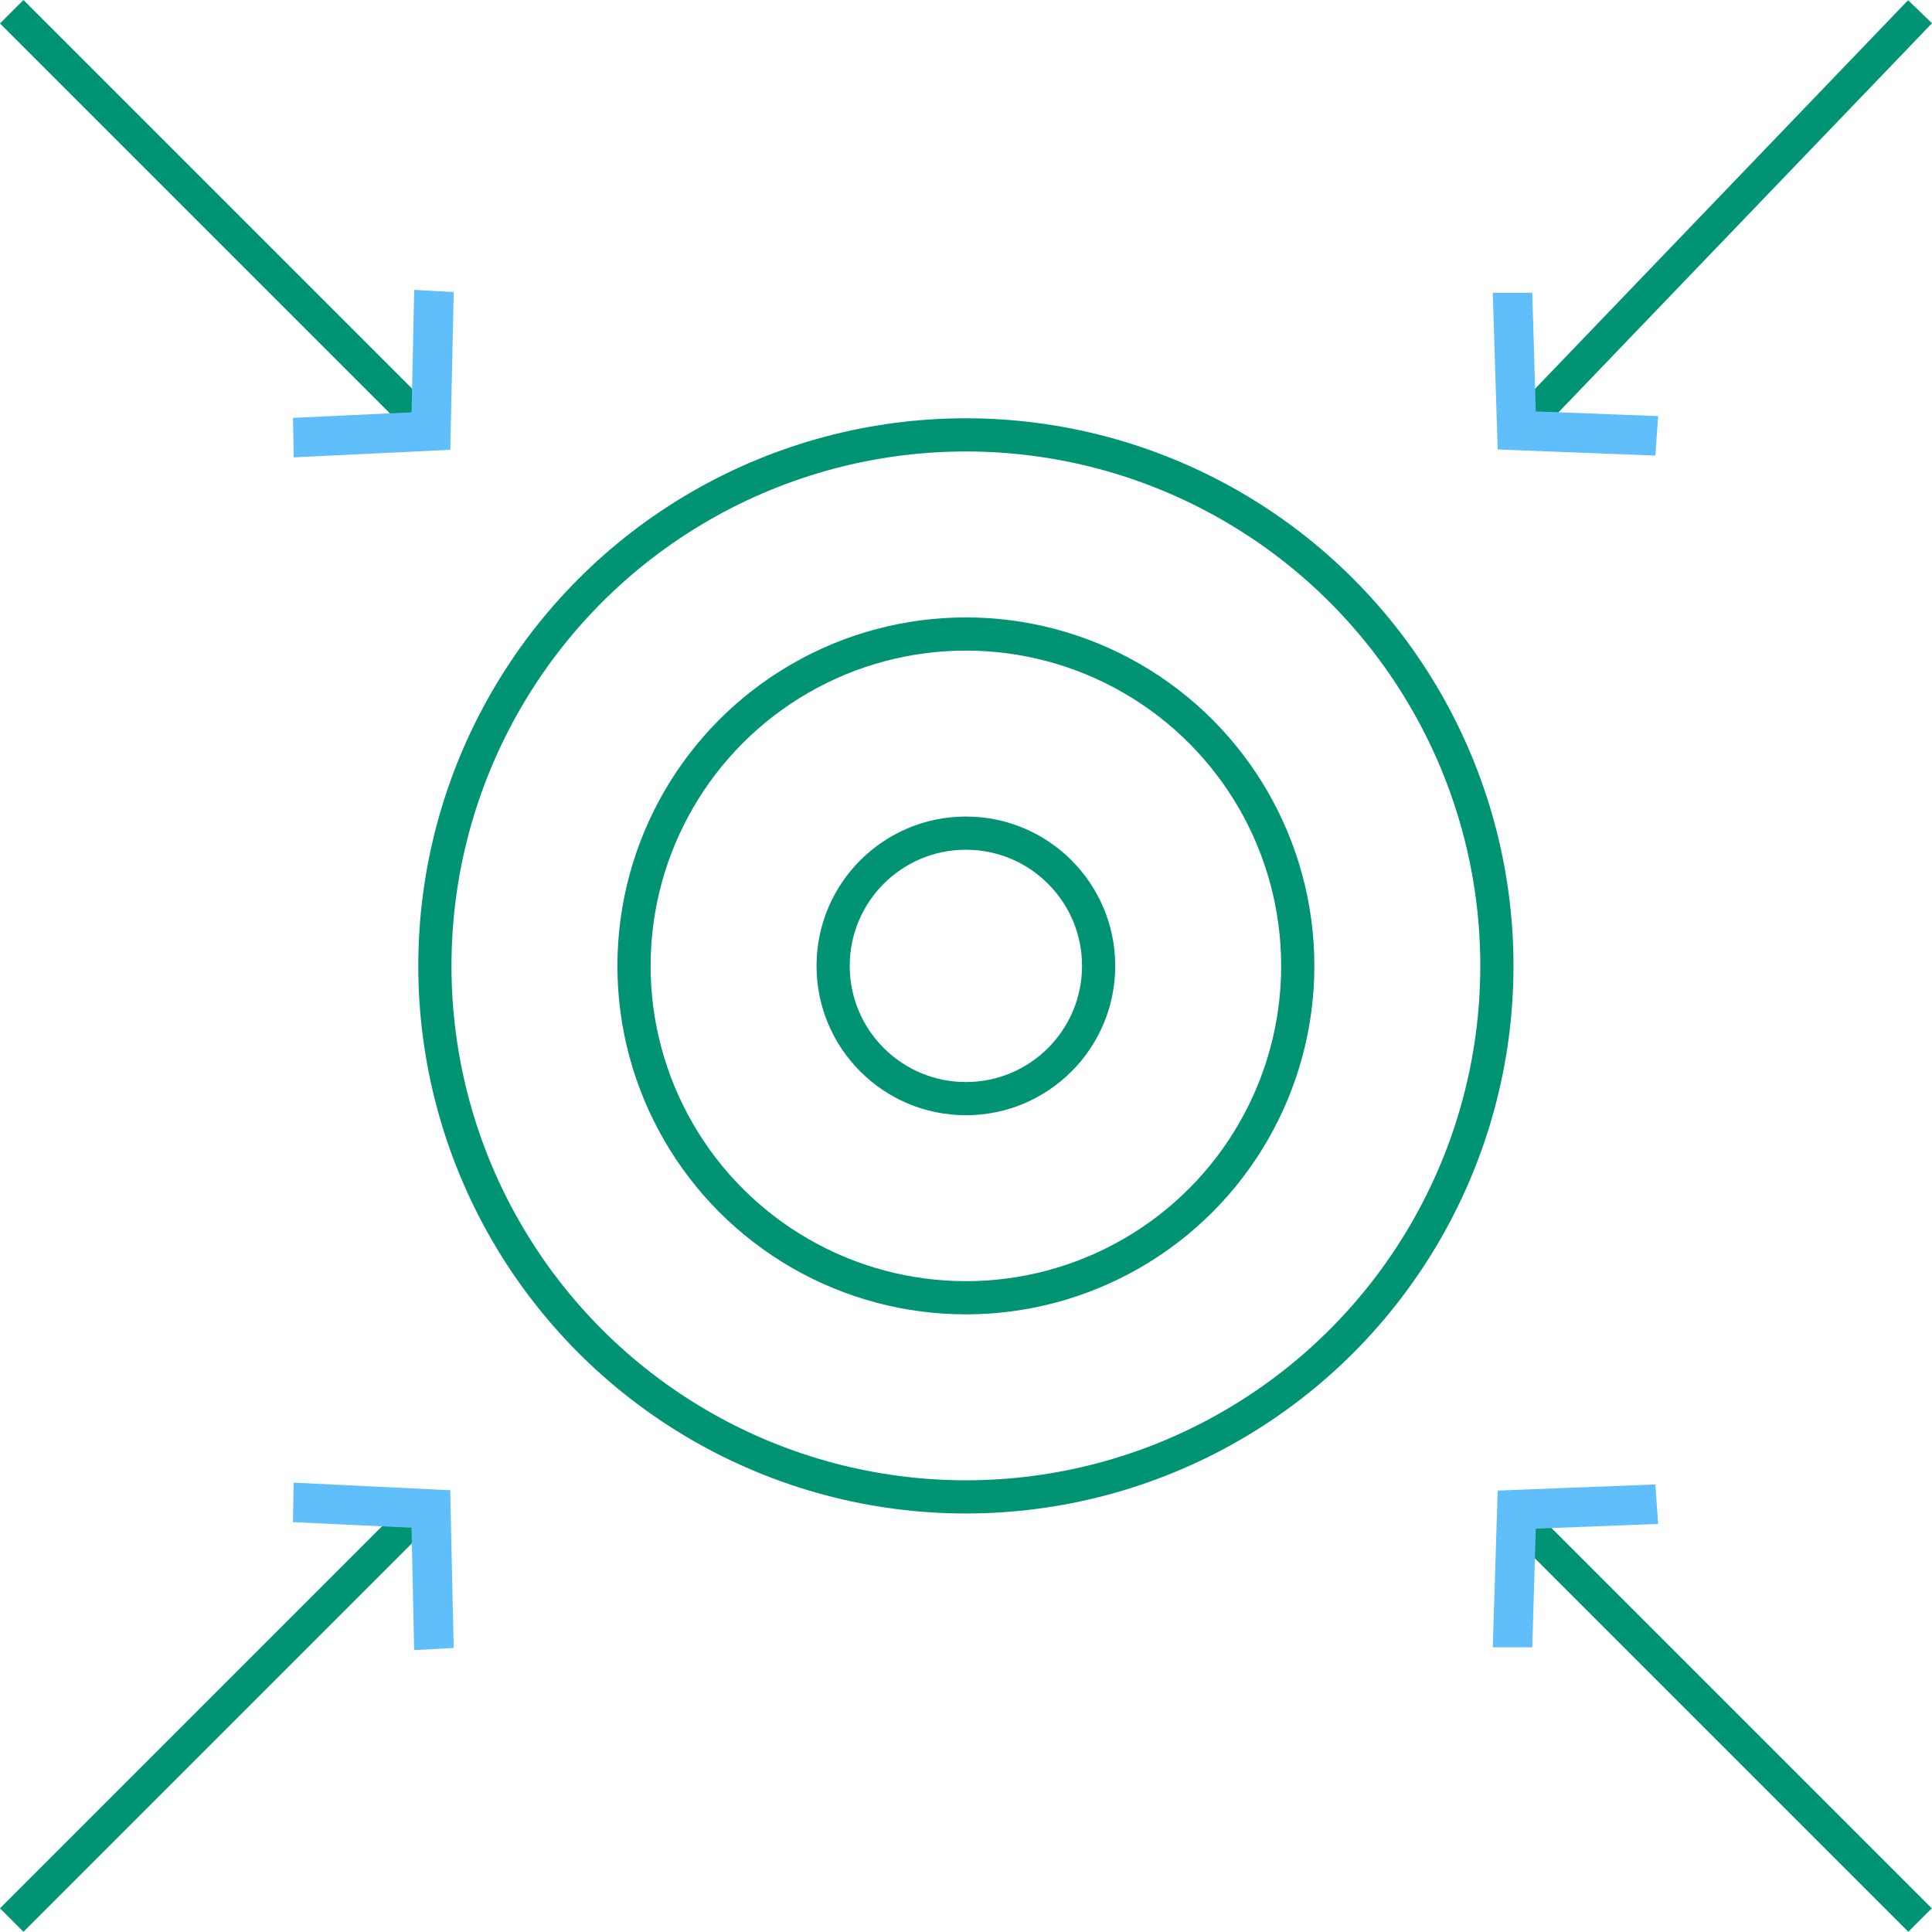
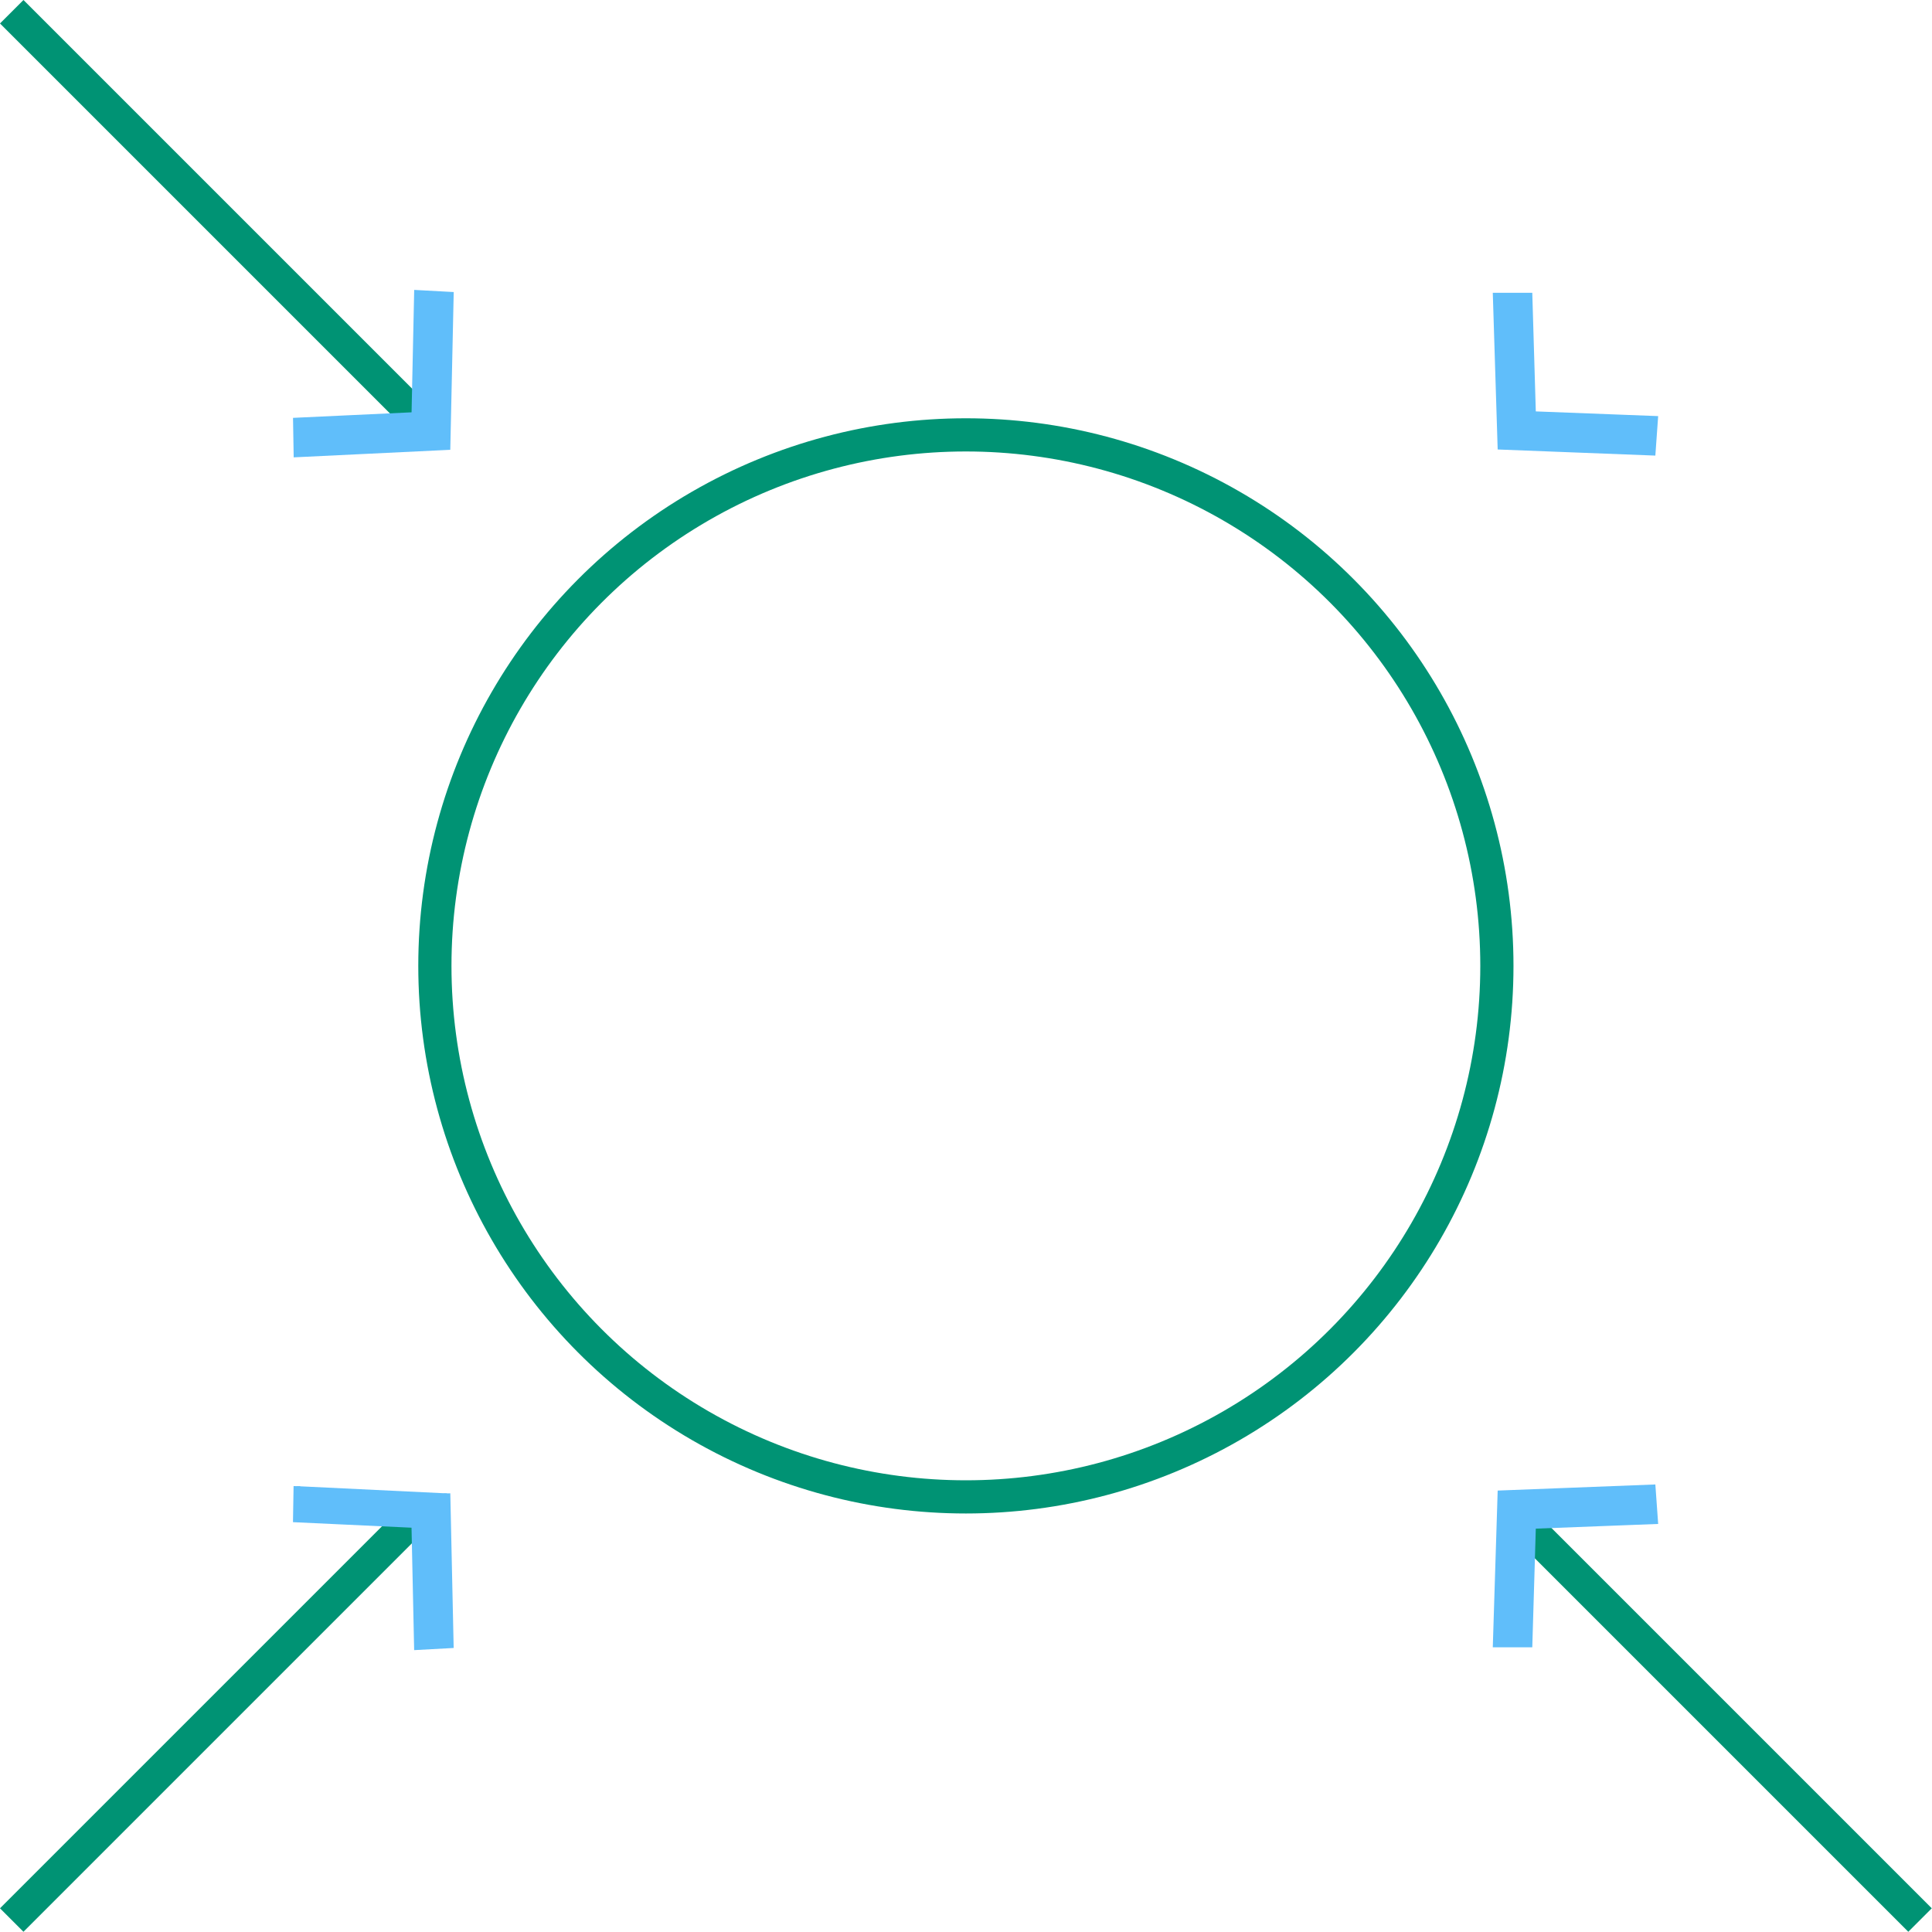
<svg xmlns="http://www.w3.org/2000/svg" width="116.428" height="116.414" viewBox="0 0 116.428 116.414">
  <g id="Group_22101" data-name="Group 22101" transform="translate(-366.293 -667.659)">
    <g id="Group_22085" data-name="Group 22085" transform="translate(-0.5 -3099.634)">
      <g id="Ellipse_2838" data-name="Ellipse 2838" transform="translate(416 3816.5)" fill="none" stroke="#009374" stroke-width="2">
        <circle cx="9" cy="9" r="9" stroke="none" />
-         <circle cx="9" cy="9" r="8" fill="none" />
      </g>
      <g id="Ellipse_2839" data-name="Ellipse 2839" transform="translate(404 3804.5)" fill="none" stroke="#009374" stroke-width="2">
        <circle cx="21" cy="21" r="21" stroke="none" />
-         <circle cx="21" cy="21" r="20" fill="none" />
      </g>
      <g id="Ellipse_2840" data-name="Ellipse 2840" transform="translate(392 3792.5)" fill="none" stroke="#009374" stroke-width="2">
        <circle cx="33" cy="33" r="33" stroke="none" />
        <circle cx="33" cy="33" r="32" fill="none" />
      </g>
-       <line id="Line_171" data-name="Line 171" y1="25" x2="24" transform="translate(458.5 3768)" fill="none" stroke="#009374" stroke-width="2" />
      <line id="Line_172" data-name="Line 172" x2="24" y2="24" transform="translate(458.5 3859)" fill="none" stroke="#009374" stroke-width="2" />
      <line id="Line_173" data-name="Line 173" y1="25" x2="25" transform="translate(367.5 3858)" fill="none" stroke="#009374" stroke-width="2" />
      <line id="Line_174" data-name="Line 174" x2="25" y2="25" transform="translate(367.5 3768)" fill="none" stroke="#009374" stroke-width="2" />
    </g>
    <g id="Group_22086" data-name="Group 22086" transform="translate(0 478)">
      <g id="Group_22078" data-name="Group 22078" transform="translate(-15903.5 -5229.134)">
        <path id="Path_126388" data-name="Path 126388" d="M6.7,0,0,6.2,1.3,7.7l5.4-5,5.2,4.9,1.4-1.4Z" transform="matrix(-0.695, 0.719, -0.719, -0.695, 16301.389, 5440.891)" fill="#60befa" stroke="#60befa" stroke-width="0.4" />
        <path id="Path_126389" data-name="Path 126389" d="M6.7,0,0,6.2,1.3,7.7l5.4-5,5.2,4.9,1.4-1.4Z" transform="translate(16364.979 5450.425) rotate(-135)" fill="#60befa" stroke="#60befa" stroke-width="0.4" />
      </g>
      <g id="Group_22079" data-name="Group 22079" transform="translate(383.11 274.907)">
-         <path id="Path_126388-2" data-name="Path 126388" d="M6.7,7.7,0,1.5,1.3,0,6.7,5,11.9.1l1.4,1.4Z" transform="matrix(-0.695, -0.719, 0.719, -0.695, 9.24, 14.917)" fill="#60befa" stroke="#60befa" stroke-width="0.4" />
+         <path id="Path_126388-2" data-name="Path 126388" d="M6.7,7.7,0,1.5,1.3,0,6.7,5,11.9.1l1.4,1.4" transform="matrix(-0.695, -0.719, 0.719, -0.695, 9.24, 14.917)" fill="#60befa" stroke="#60befa" stroke-width="0.4" />
        <path id="Path_126389-2" data-name="Path 126389" d="M6.7,7.7,0,1.5,1.3,0,6.7,5,11.9.1l1.4,1.4Z" transform="translate(83.814 5.478) rotate(135)" fill="#60befa" stroke="#60befa" stroke-width="0.4" />
      </g>
    </g>
  </g>
</svg>